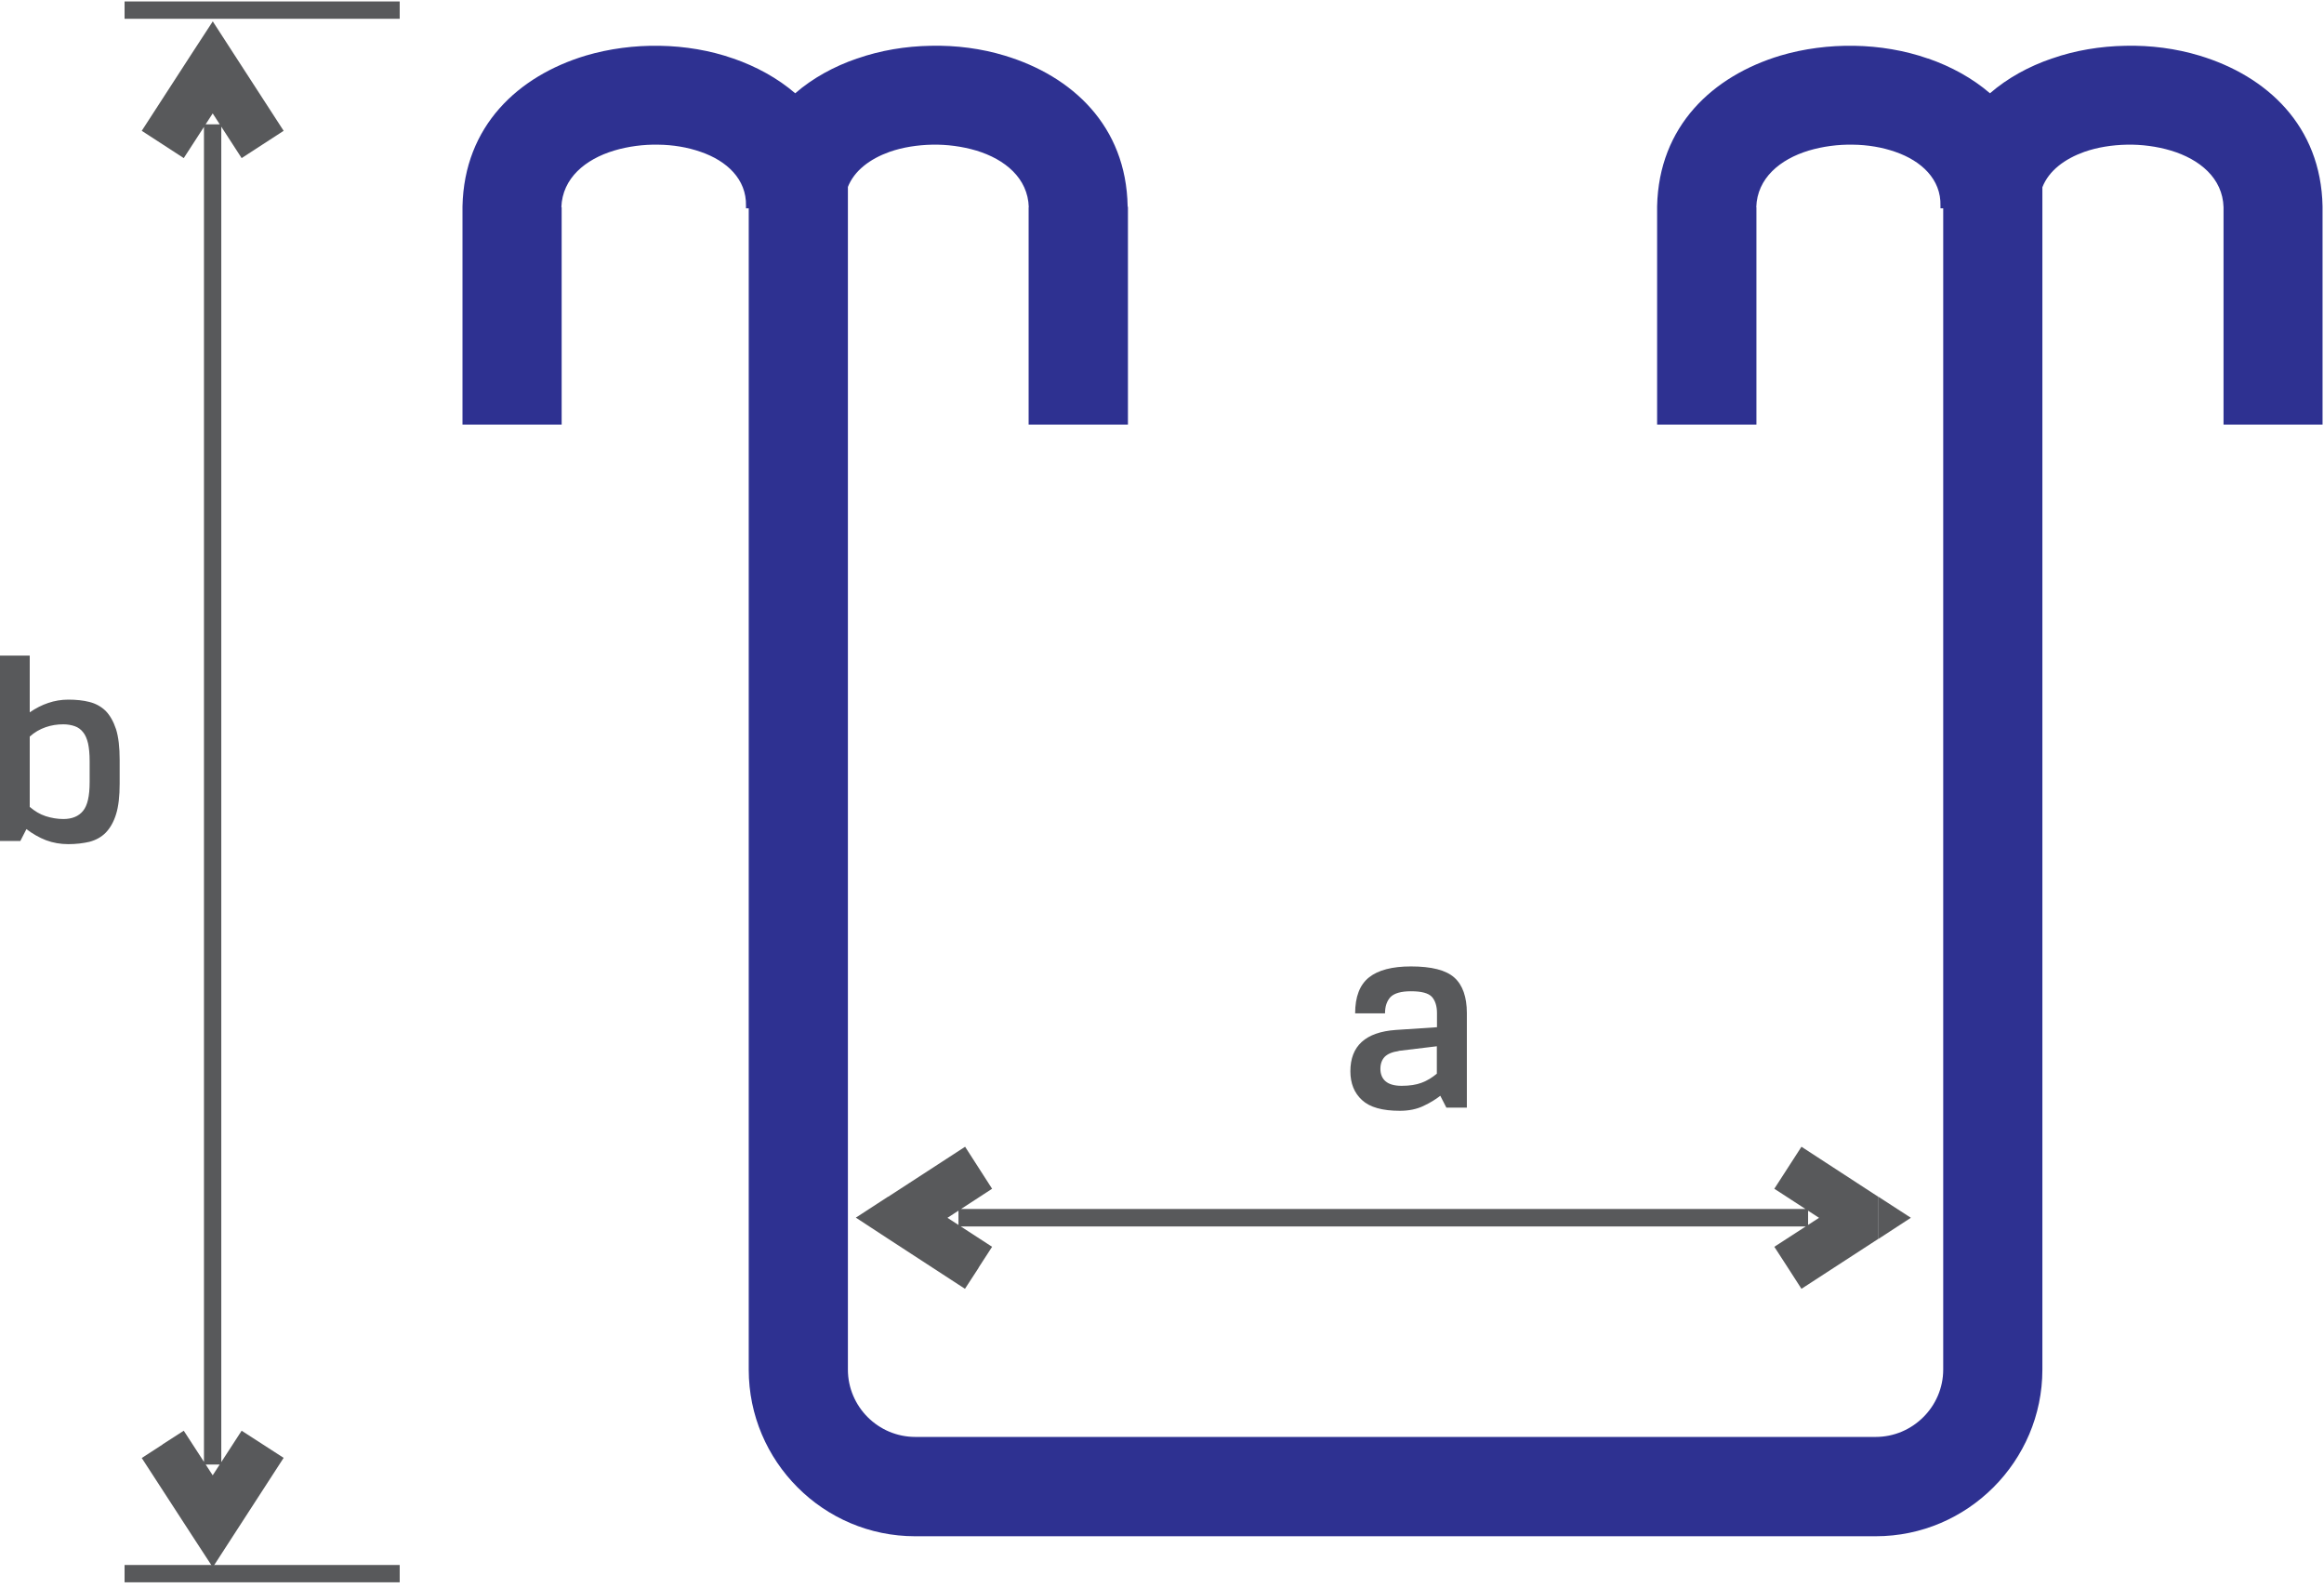
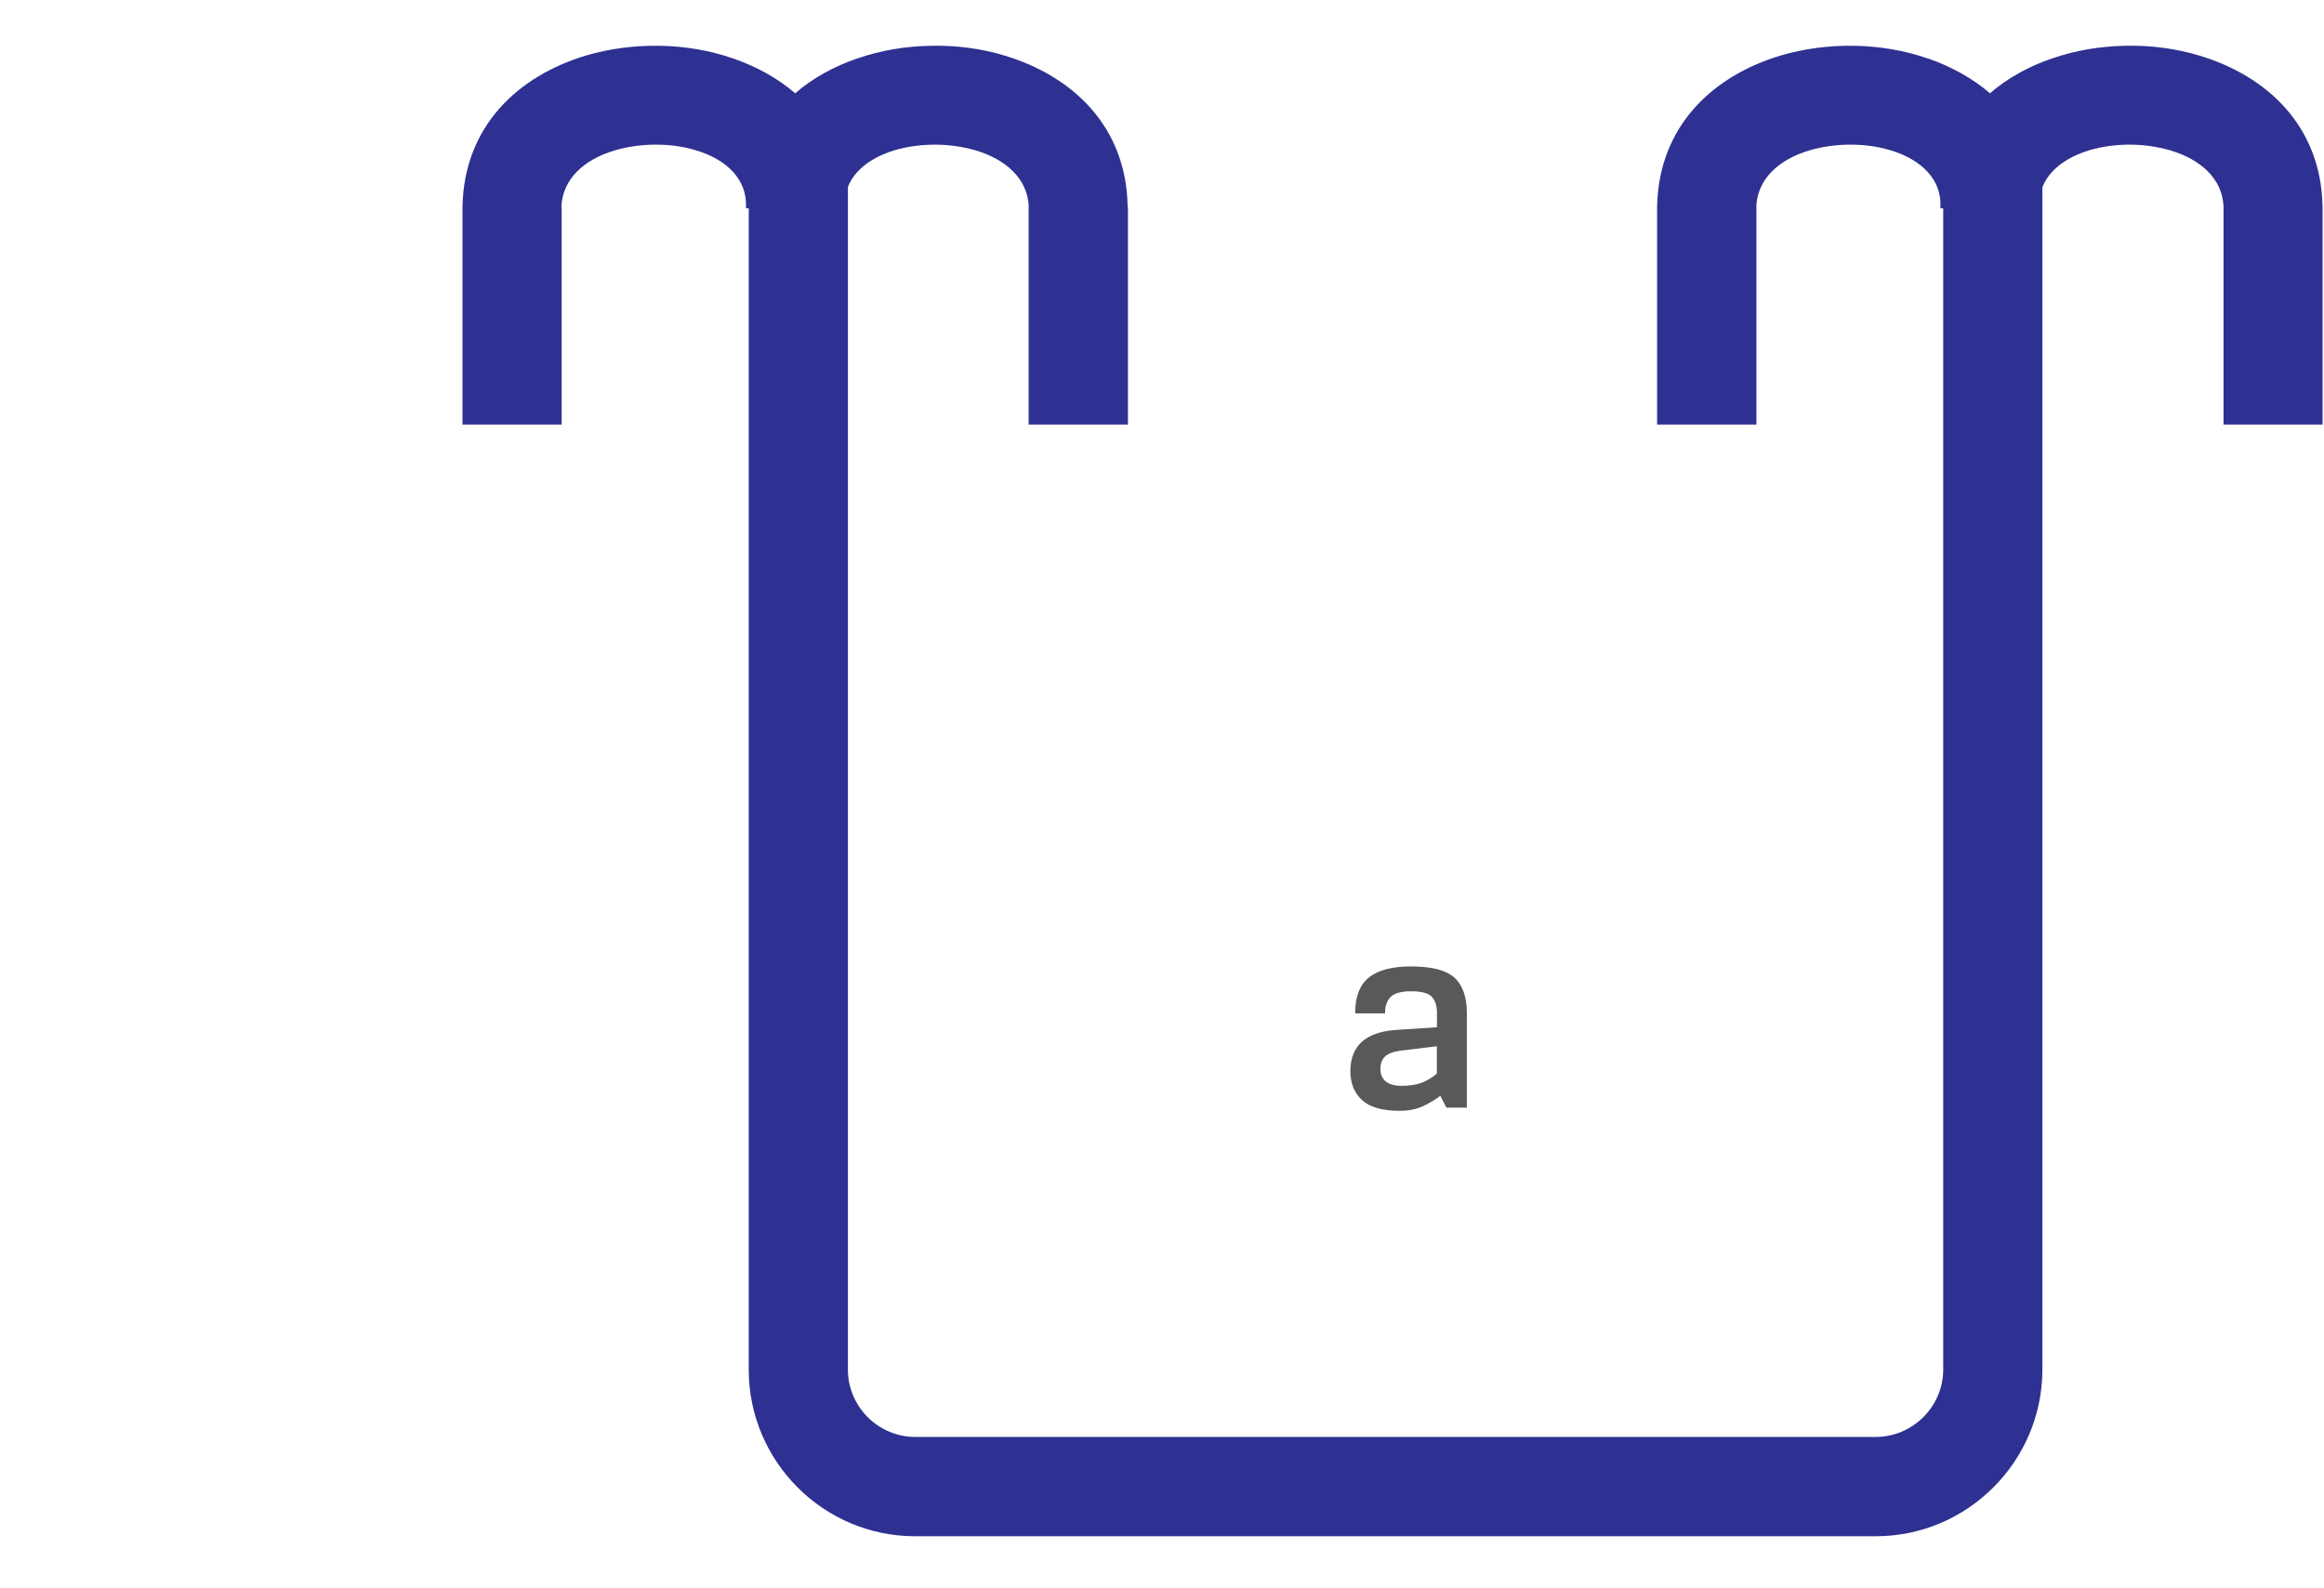
<svg xmlns="http://www.w3.org/2000/svg" width="161" height="110" viewBox="0 0 161 110" fill="none">
  <path d="M58.74 12.961V94.871C58.74 96.151 59.27 97.321 60.11 98.161C60.96 99.011 62.13 99.531 63.41 99.531H129.94C131.22 99.531 132.39 99.011 133.24 98.161C134.09 97.321 134.62 96.141 134.62 94.871V14.431H134.43V14.251C134.48 12.411 133.1 11.141 131.31 10.521C130.4 10.201 129.38 10.031 128.36 10.021C127.33 10.001 126.28 10.141 125.3 10.431C123.32 11.031 121.73 12.341 121.67 14.351H121.68V29.411H114.8V14.291C114.92 8.721 118.66 5.261 123.34 3.851C124.96 3.371 126.72 3.141 128.46 3.171C130.2 3.201 131.95 3.491 133.55 4.051H133.57C135.18 4.611 136.65 5.421 137.86 6.461C139.07 5.411 140.54 4.601 142.15 4.051H142.16C143.75 3.491 145.51 3.201 147.25 3.171C148.99 3.131 150.75 3.361 152.37 3.851C157.05 5.261 160.79 8.721 160.9 14.291V29.411H154.04V14.351C153.98 12.341 152.39 11.031 150.4 10.431C149.43 10.141 148.37 10.001 147.35 10.021C146.32 10.041 145.3 10.201 144.39 10.521C143.05 11.001 141.94 11.811 141.49 12.971V94.871C141.49 98.041 140.19 100.931 138.1 103.021C136.01 105.111 133.13 106.411 129.94 106.411H63.4C60.23 106.411 57.34 105.121 55.25 103.021C53.16 100.931 51.87 98.041 51.87 94.871V14.431H51.68V14.251C51.72 12.411 50.35 11.141 48.55 10.521C47.64 10.201 46.63 10.031 45.59 10.021C44.57 10.001 43.51 10.141 42.54 10.431C40.55 11.031 38.96 12.341 38.89 14.351H38.91V29.411H32.04V14.291C32.16 8.721 35.9 5.261 40.58 3.851C42.2 3.371 43.96 3.141 45.7 3.171C47.45 3.201 49.2 3.491 50.79 4.051H50.8C52.41 4.611 53.88 5.421 55.09 6.461C56.3 5.411 57.77 4.601 59.38 4.051H59.39C60.99 3.491 62.73 3.201 64.48 3.171C66.23 3.131 67.99 3.361 69.6 3.851C74.28 5.261 78.02 8.721 78.12 14.291L78.14 14.351V29.411H71.26V14.351H71.27C71.21 12.341 69.62 11.031 67.64 10.431C66.66 10.141 65.61 10.001 64.58 10.021C63.56 10.041 62.53 10.201 61.62 10.521C60.28 11.001 59.18 11.811 58.73 12.971" fill="#2E3191" />
-   <path d="M8.63 0.701H27.69" stroke="#58595B" stroke-width="1.2" stroke-miterlimit="22.93" />
-   <path d="M8.63 109.001H27.69" stroke="#58595B" stroke-width="1.2" stroke-miterlimit="22.93" />
-   <path d="M11.27 100.041L12.73 99.101L16.19 104.431L13.28 106.321L9.82 100.991L11.27 100.051V100.041ZM13.28 106.321H16.19L14.74 108.561L13.28 106.321ZM13.28 106.321L16.19 104.431H13.28L16.74 99.101L19.65 100.981L16.19 106.321H13.28ZM14.13 101.441V8.611H15.33V101.441H14.13ZM11.27 10.001L9.82 9.061L13.28 3.721L16.19 5.611L12.73 10.951L11.27 10.001ZM13.28 3.721L14.74 1.481L16.19 3.721H13.28ZM13.28 3.721H16.19L19.65 9.061L16.74 10.951L13.28 5.611H16.19L13.28 3.721Z" fill="#58595B" />
-   <path d="M123.86 87.811L122.92 86.361L128.26 82.901L130.14 85.801L124.8 89.271L123.86 87.811ZM130.14 85.801V82.901L132.38 84.351L130.14 85.811V85.801ZM130.14 85.801L128.26 82.901V85.811L122.92 82.341L124.8 79.431L130.13 82.901V85.801H130.14ZM125.26 84.951H66.4V83.741H125.26V84.951ZM67.8 87.811L66.85 89.271L61.52 85.801L63.4 82.901L68.73 86.361L67.79 87.811H67.8ZM61.52 85.801L59.29 84.341L61.52 82.891V85.791V85.801ZM61.52 85.801V82.901L66.86 79.431L68.73 82.341L63.4 85.811V82.901L61.52 85.801Z" fill="#58595B" />
  <path d="M96.98 76.941C95.77 76.941 94.9 76.701 94.36 76.201C93.82 75.711 93.55 75.041 93.55 74.201C93.55 72.451 94.6 71.491 96.69 71.341L99.55 71.151V70.171C99.55 69.691 99.43 69.311 99.2 69.051C98.96 68.791 98.48 68.661 97.75 68.661C97.06 68.661 96.59 68.801 96.33 69.061C96.08 69.331 95.95 69.701 95.95 70.191H93.88C93.88 69.041 94.2 68.211 94.84 67.701C95.48 67.191 96.45 66.941 97.75 66.941C99.16 66.941 100.17 67.191 100.75 67.711C101.33 68.231 101.62 69.061 101.62 70.171V76.721H100.2L99.78 75.901C99.46 76.151 99.07 76.391 98.6 76.611C98.14 76.831 97.59 76.941 96.98 76.941ZM96.9 72.801C96.46 72.861 96.13 73.001 95.93 73.201C95.73 73.411 95.63 73.691 95.63 74.041C95.63 74.391 95.75 74.691 95.98 74.891C96.22 75.101 96.59 75.211 97.1 75.211C97.65 75.211 98.11 75.141 98.48 75.001C98.86 74.861 99.2 74.651 99.54 74.371V72.471L96.89 72.791L96.9 72.801Z" fill="#58595B" />
-   <path d="M2.06 55.891C2.4 56.181 2.76 56.401 3.16 56.531C3.56 56.661 3.98 56.731 4.39 56.731C4.99 56.731 5.45 56.541 5.75 56.171C6.06 55.801 6.21 55.141 6.21 54.171V52.721C6.21 52.221 6.17 51.811 6.1 51.491C6.02 51.161 5.91 50.901 5.75 50.711C5.6 50.521 5.41 50.381 5.18 50.301C4.95 50.221 4.68 50.171 4.39 50.171C3.97 50.171 3.56 50.231 3.16 50.371C2.76 50.511 2.39 50.721 2.06 51.021V55.891ZM2.06 45.411V49.341C2.47 49.061 2.89 48.841 3.34 48.691C3.78 48.541 4.25 48.461 4.73 48.461C5.27 48.461 5.76 48.511 6.19 48.621C6.63 48.731 7.01 48.941 7.32 49.241C7.62 49.551 7.86 49.971 8.04 50.511C8.21 51.061 8.29 51.761 8.29 52.631V54.281C8.29 55.151 8.21 55.861 8.04 56.401C7.87 56.951 7.62 57.371 7.32 57.681C7.01 57.991 6.64 58.191 6.19 58.311C5.75 58.411 5.27 58.471 4.73 58.471C4.19 58.471 3.67 58.381 3.19 58.201C2.72 58.021 2.27 57.761 1.83 57.431L1.41 58.251H0V45.411H2.06Z" fill="#58595B" />
</svg>